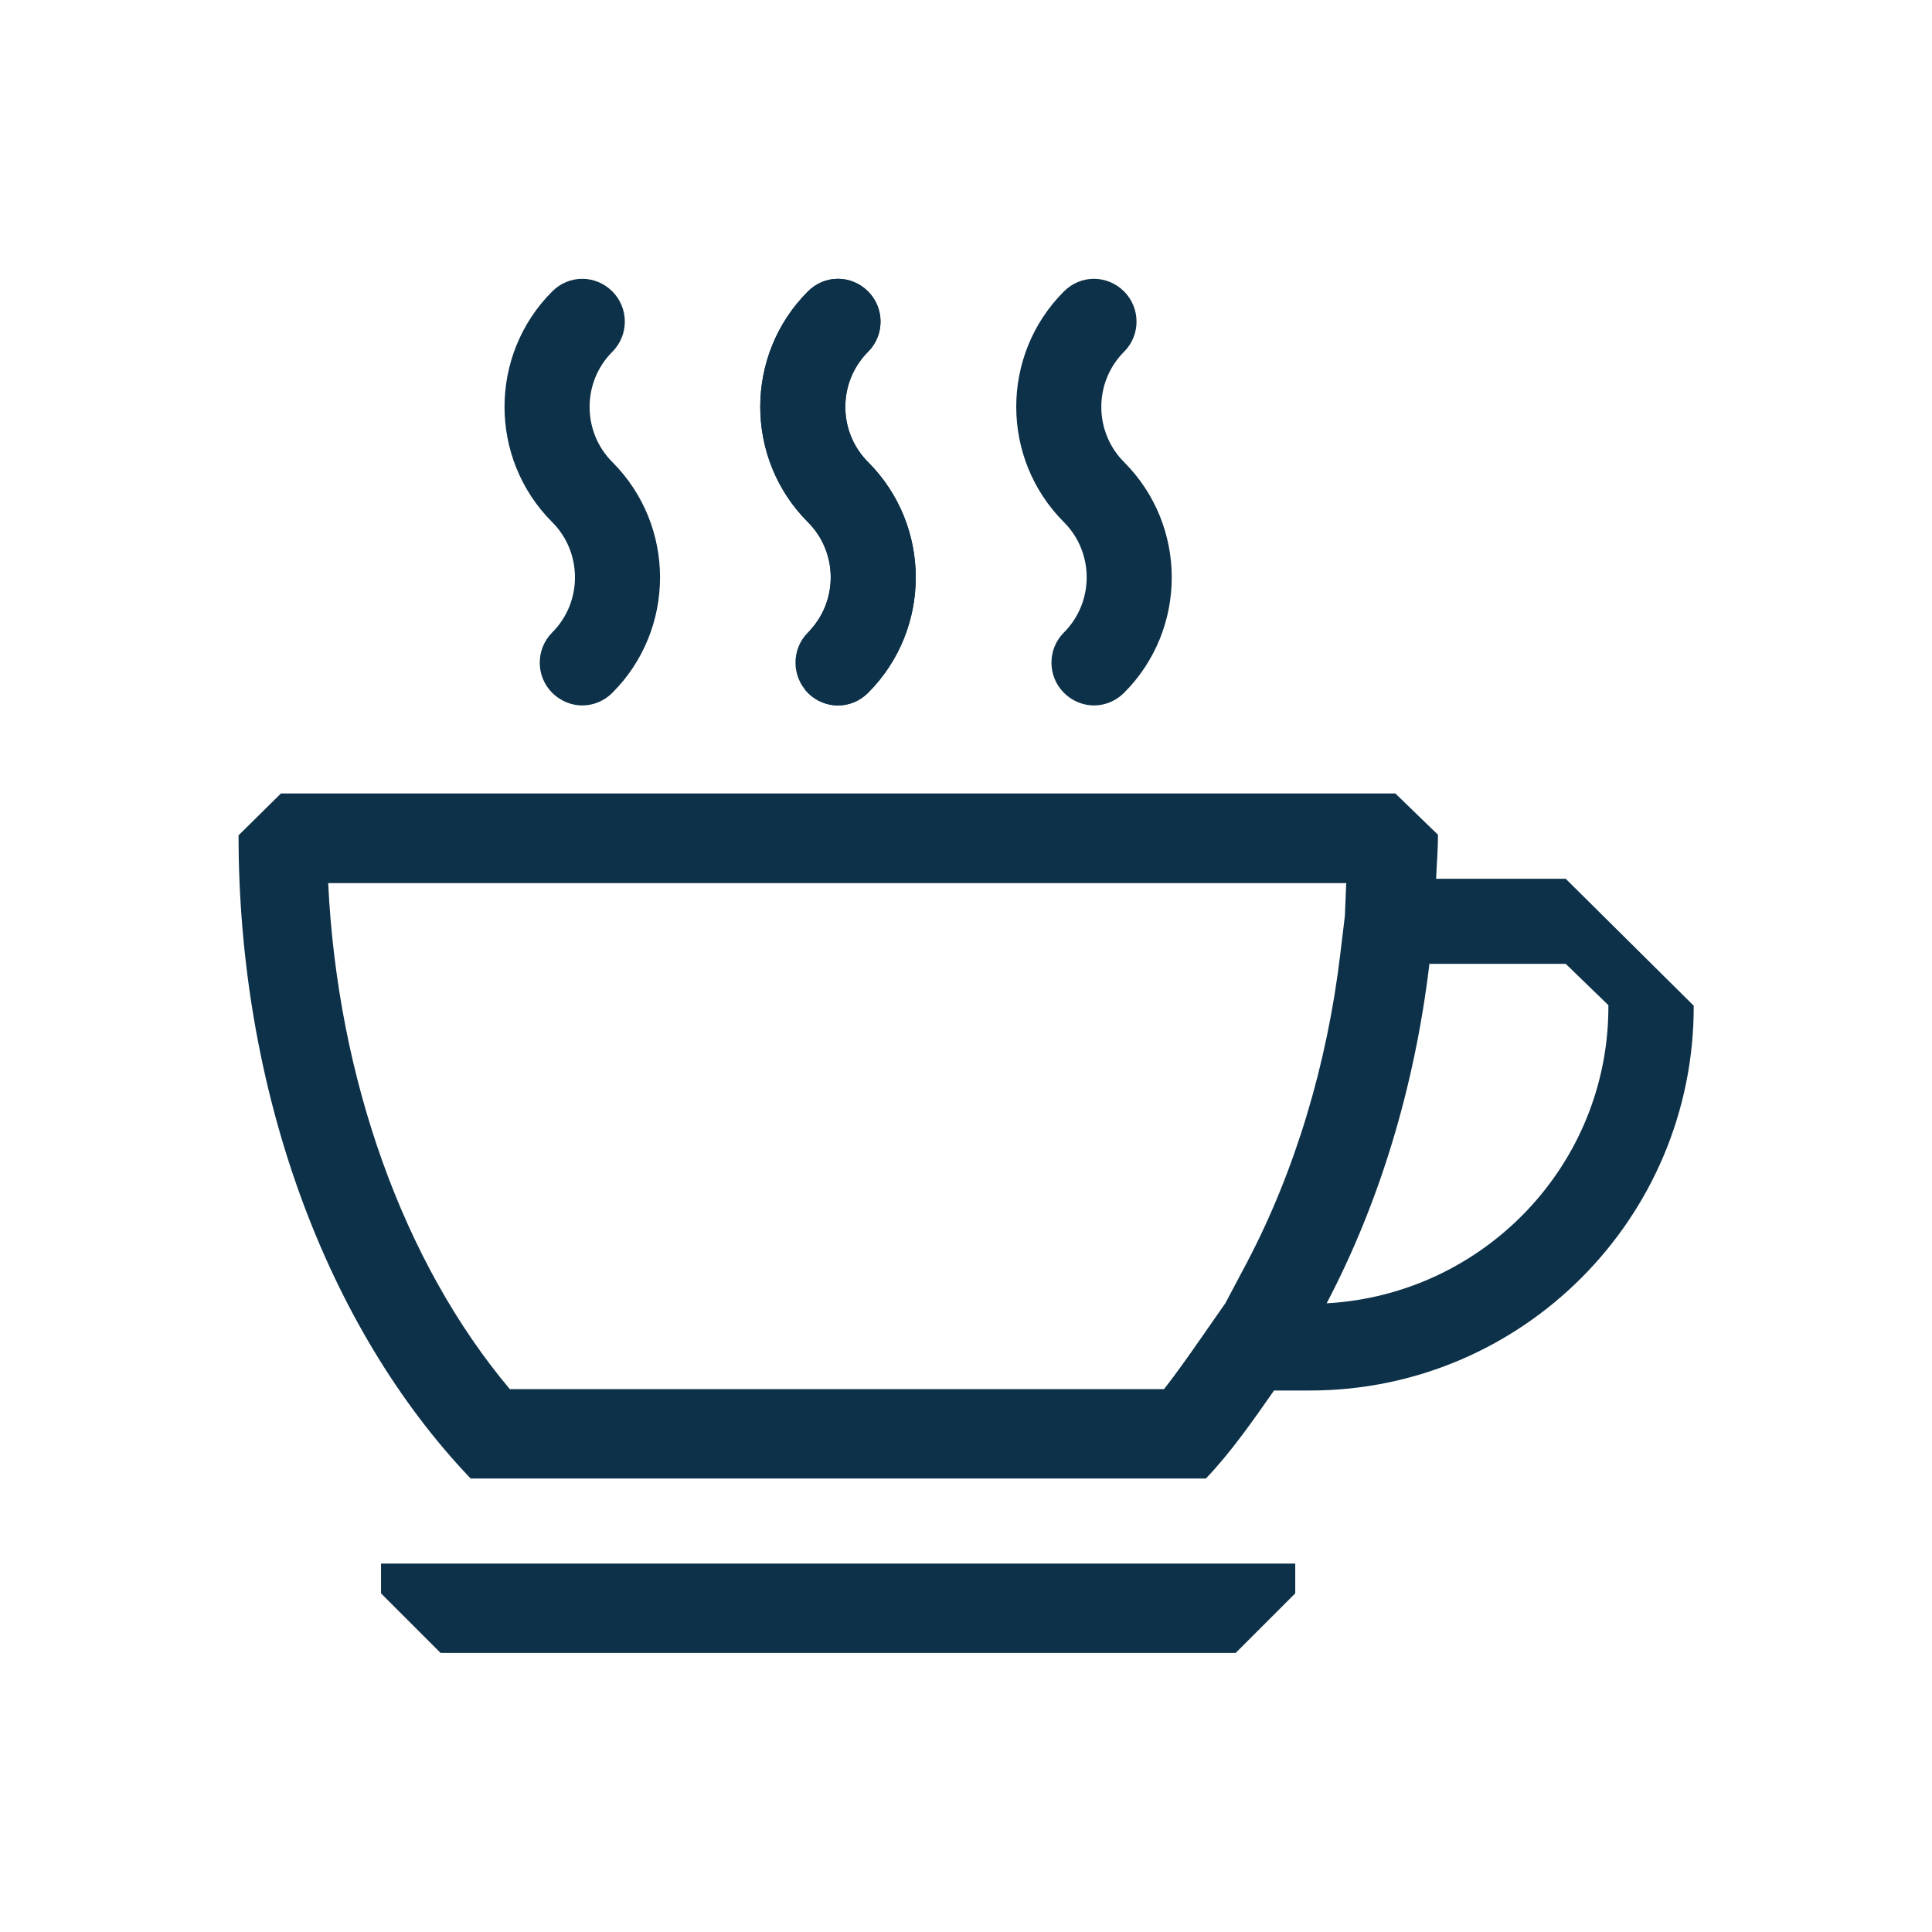
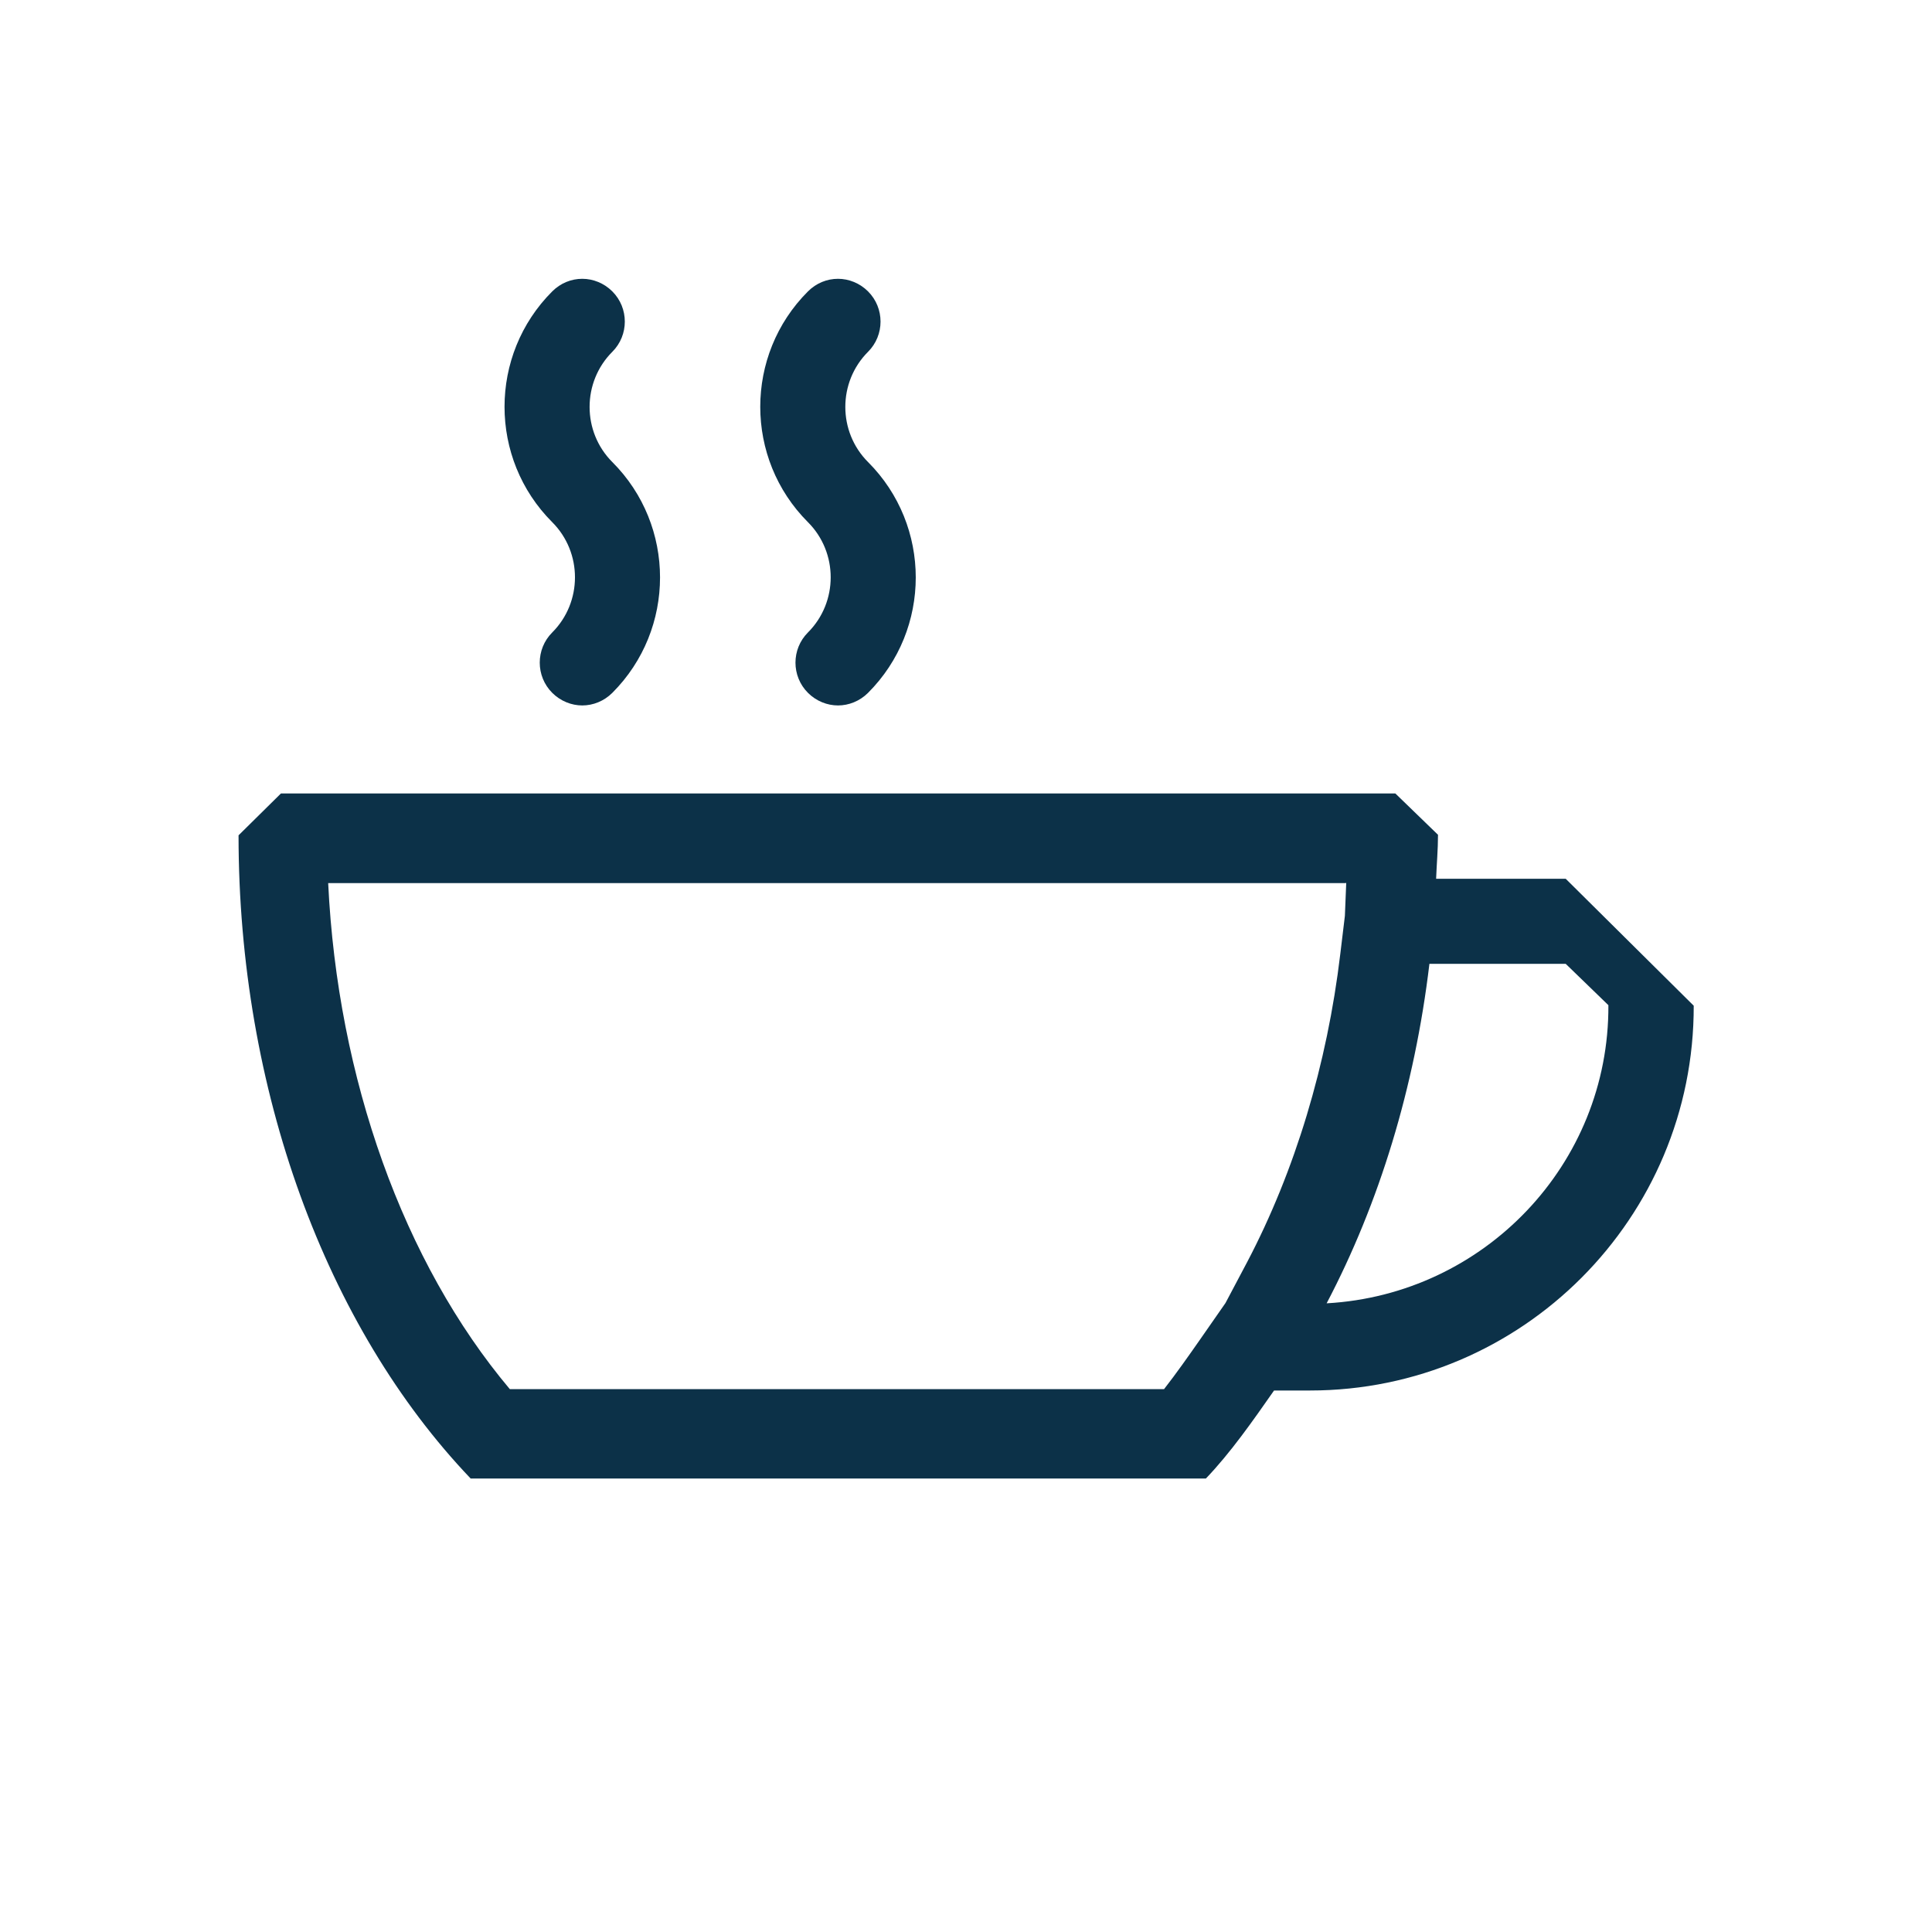
<svg xmlns="http://www.w3.org/2000/svg" id="paths" viewBox="0 0 72 72">
  <defs>
    <style>
      .cls-1 {
        fill: #0c3148;
      }
    </style>
  </defs>
  <g>
    <path class="cls-1" d="M21.7,10.39c-.41,0-.81.16-1.12.47-2.37,2.37-2.37,6.23,0,8.6,1.13,1.13,1.13,2.98,0,4.11-.62.62-.62,1.63,0,2.25.31.31.72.47,1.12.47s.81-.16,1.12-.47c2.37-2.37,2.37-6.23,0-8.6-1.13-1.13-1.13-2.98,0-4.11.62-.62.62-1.63,0-2.25-.31-.31-.72-.47-1.12-.47Z" />
-     <path class="cls-1" d="M31.23,10.39c-.41,0-.81.16-1.12.47-2.37,2.37-2.37,6.23,0,8.6,1.11,1.11,1.13,2.89.08,4.03-.07.83-.12,1.37-.2,2.2.32.4.78.6,1.24.6.41,0,.81-.16,1.12-.47,2.37-2.37,2.37-6.23,0-8.6-1.13-1.13-1.13-2.98,0-4.11.62-.62.62-1.63,0-2.25-.31-.31-.72-.47-1.12-.47Z" />
-     <path class="cls-1" d="M40.77,10.39c-.41,0-.81.16-1.12.47-2.37,2.37-2.37,6.23,0,8.6,1.13,1.13,1.13,2.98,0,4.11-.62.62-.62,1.63,0,2.25.31.31.72.47,1.12.47s.81-.16,1.12-.47c2.37-2.37,2.37-6.23,0-8.6-1.13-1.13-1.13-2.98,0-4.11.62-.62.62-1.63,0-2.25-.31-.31-.72-.47-1.12-.47Z" />
    <path class="cls-1" d="M31.23,10.39c-.41,0-.81.16-1.12.47-2.37,2.37-2.37,6.23,0,8.6,1.13,1.13,1.13,2.98,0,4.11-.62.62-.62,1.63,0,2.25.31.31.72.47,1.12.47s.81-.16,1.12-.47c2.37-2.37,2.37-6.23,0-8.6-1.13-1.13-1.13-2.98,0-4.11.62-.62.62-1.63,0-2.25-.31-.31-.72-.47-1.12-.47Z" />
  </g>
  <path class="cls-1" d="M50.17,32.9l-.05,1.23-.17,1.41c-.49,4.13-1.69,8.1-3.47,11.49l-.81,1.53-.94,1.35c-.44.63-.89,1.27-1.35,1.86h-24.38c-3.97-4.72-6.42-11.58-6.77-18.86h37.92M52,29.57c-6.59,0-34.61,0-41.53,0l-1.58,1.56c0,9.48,3.25,18.31,8.65,23.97h27.4c.92-.96,1.75-2.15,2.54-3.28h1.34c7.9,0,14.32-6.43,14.3-14.34-1.86-1.84-2.91-2.89-4.77-4.73h-4.83c.02-.55.07-1.08.07-1.64l-1.59-1.54ZM49.44,48.57c1.96-3.73,3.28-8.04,3.83-12.65h5.08c.62.6.97.94,1.59,1.54.03,5.94-4.64,10.78-10.49,11.11Z" />
-   <path class="cls-1" d="M44.94,58.27H14.2v1.11c.87.87,1.35,1.35,2.22,2.22h29.63c.86-.86,1.36-1.36,2.22-2.22v-1.11h-3.33Z" />
</svg>